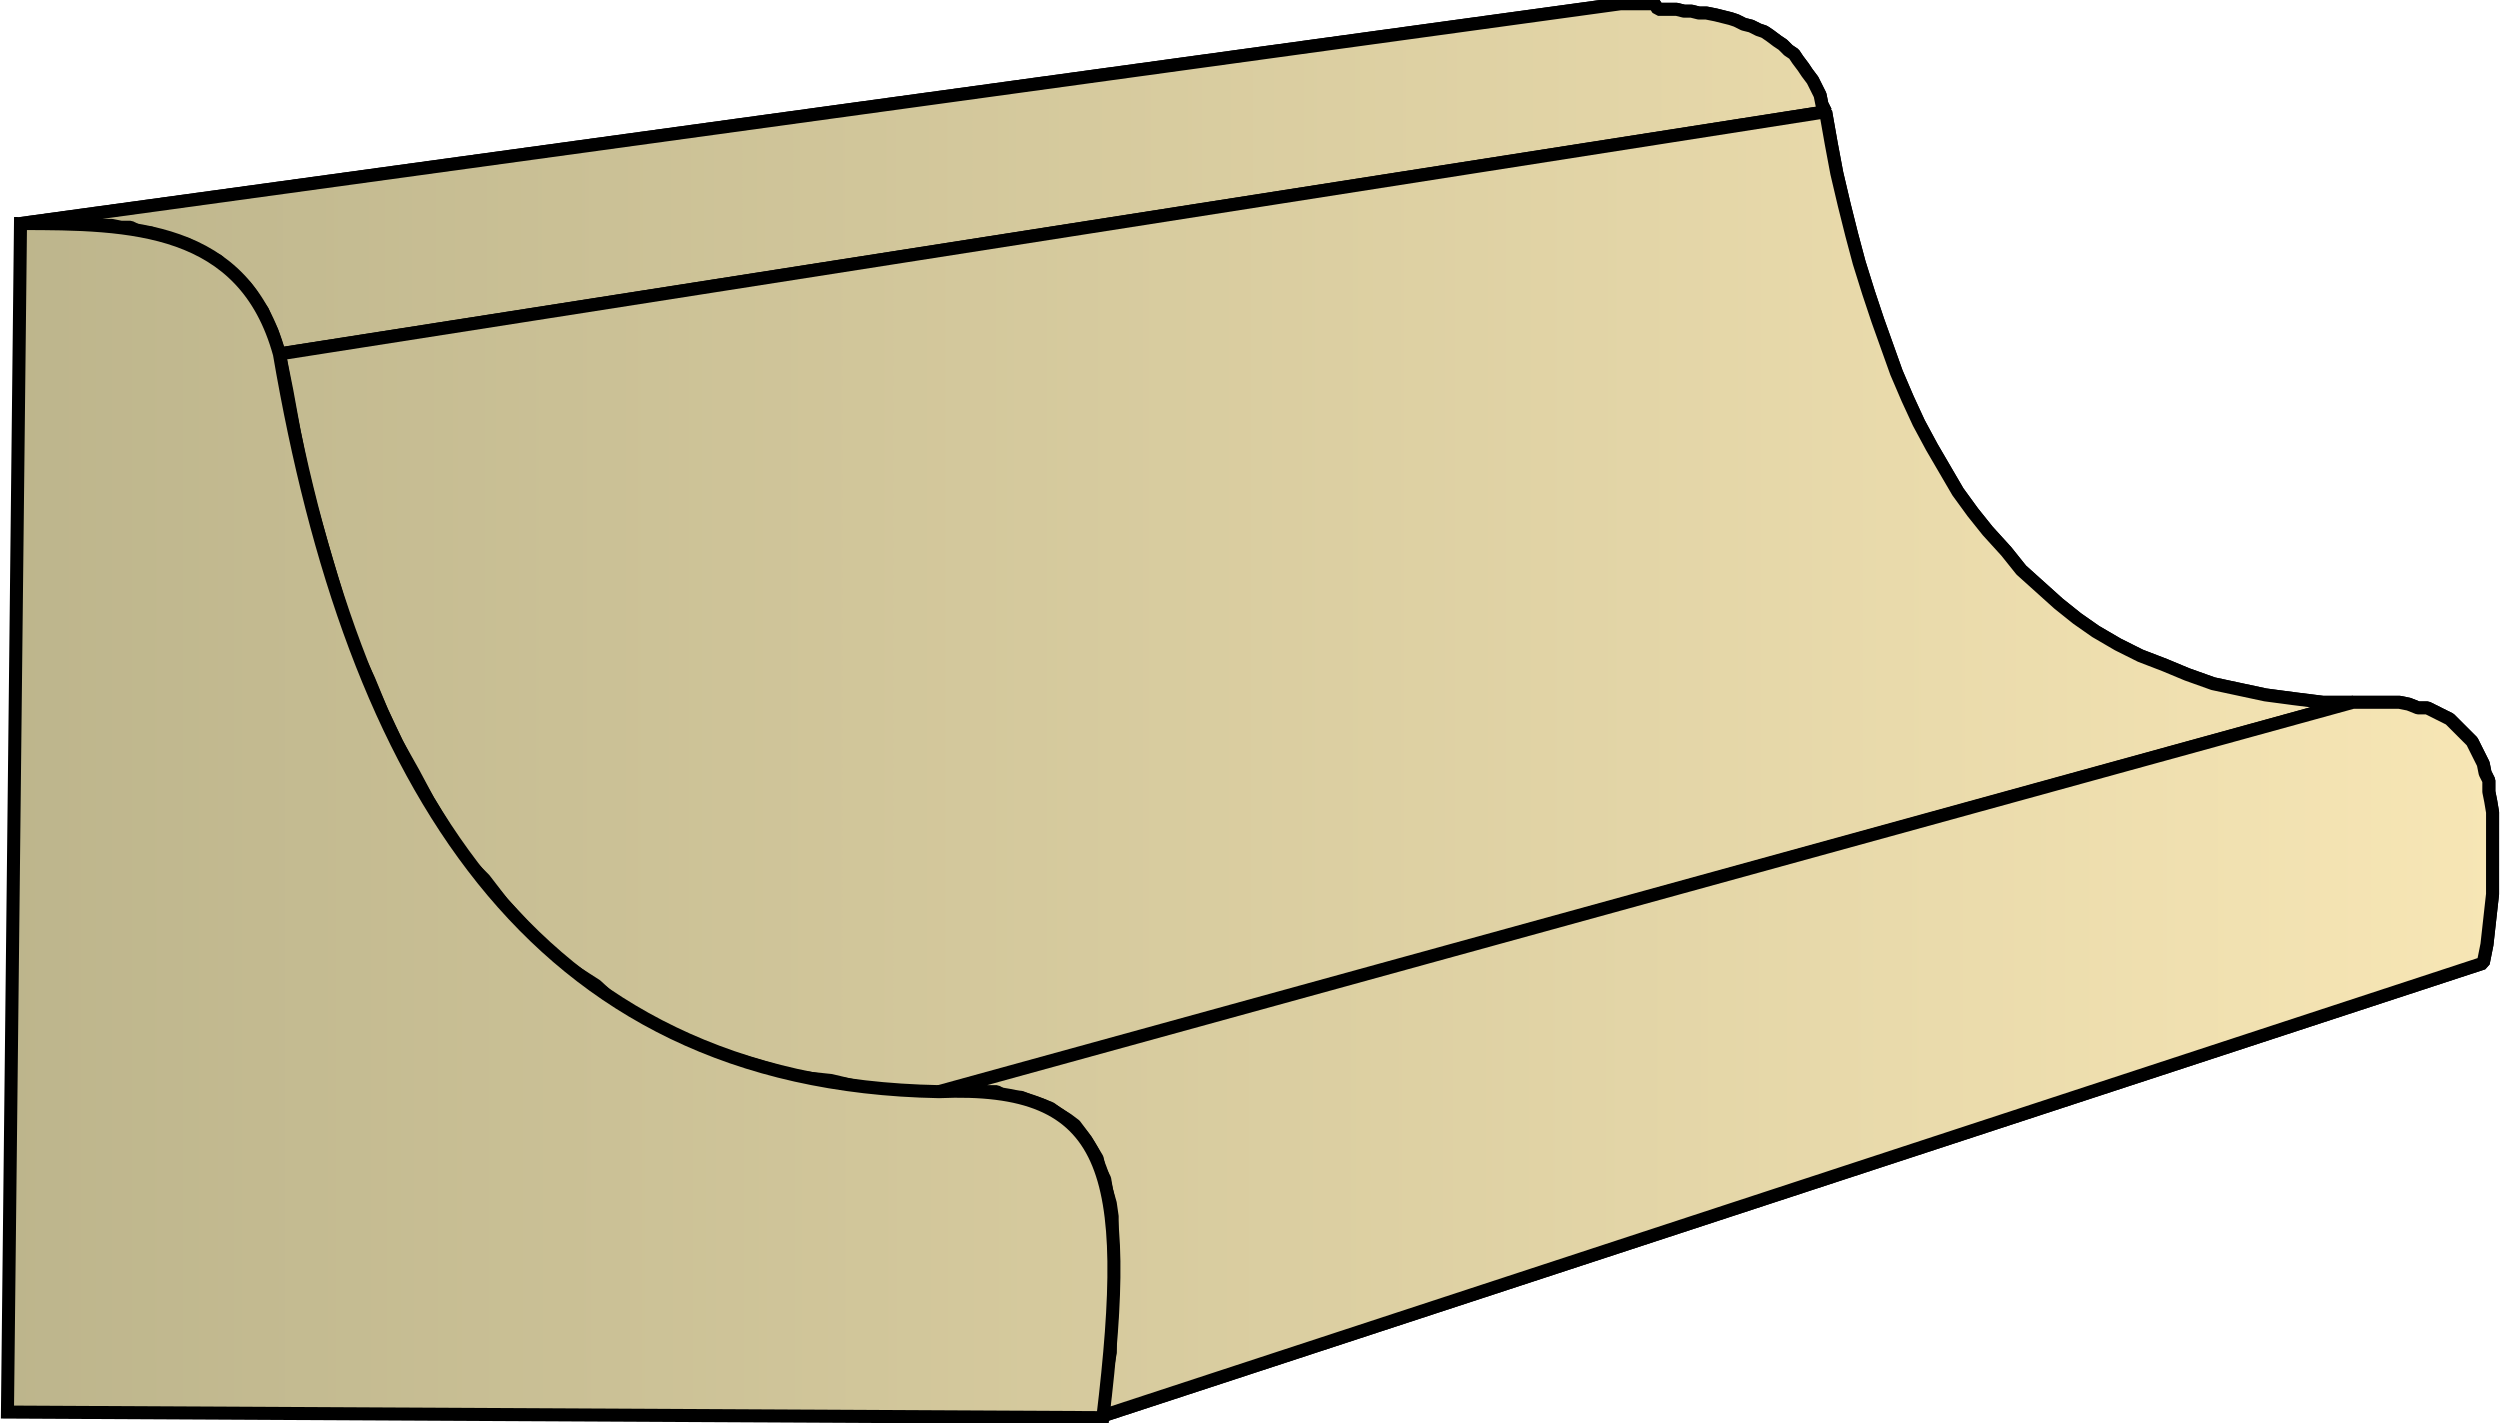
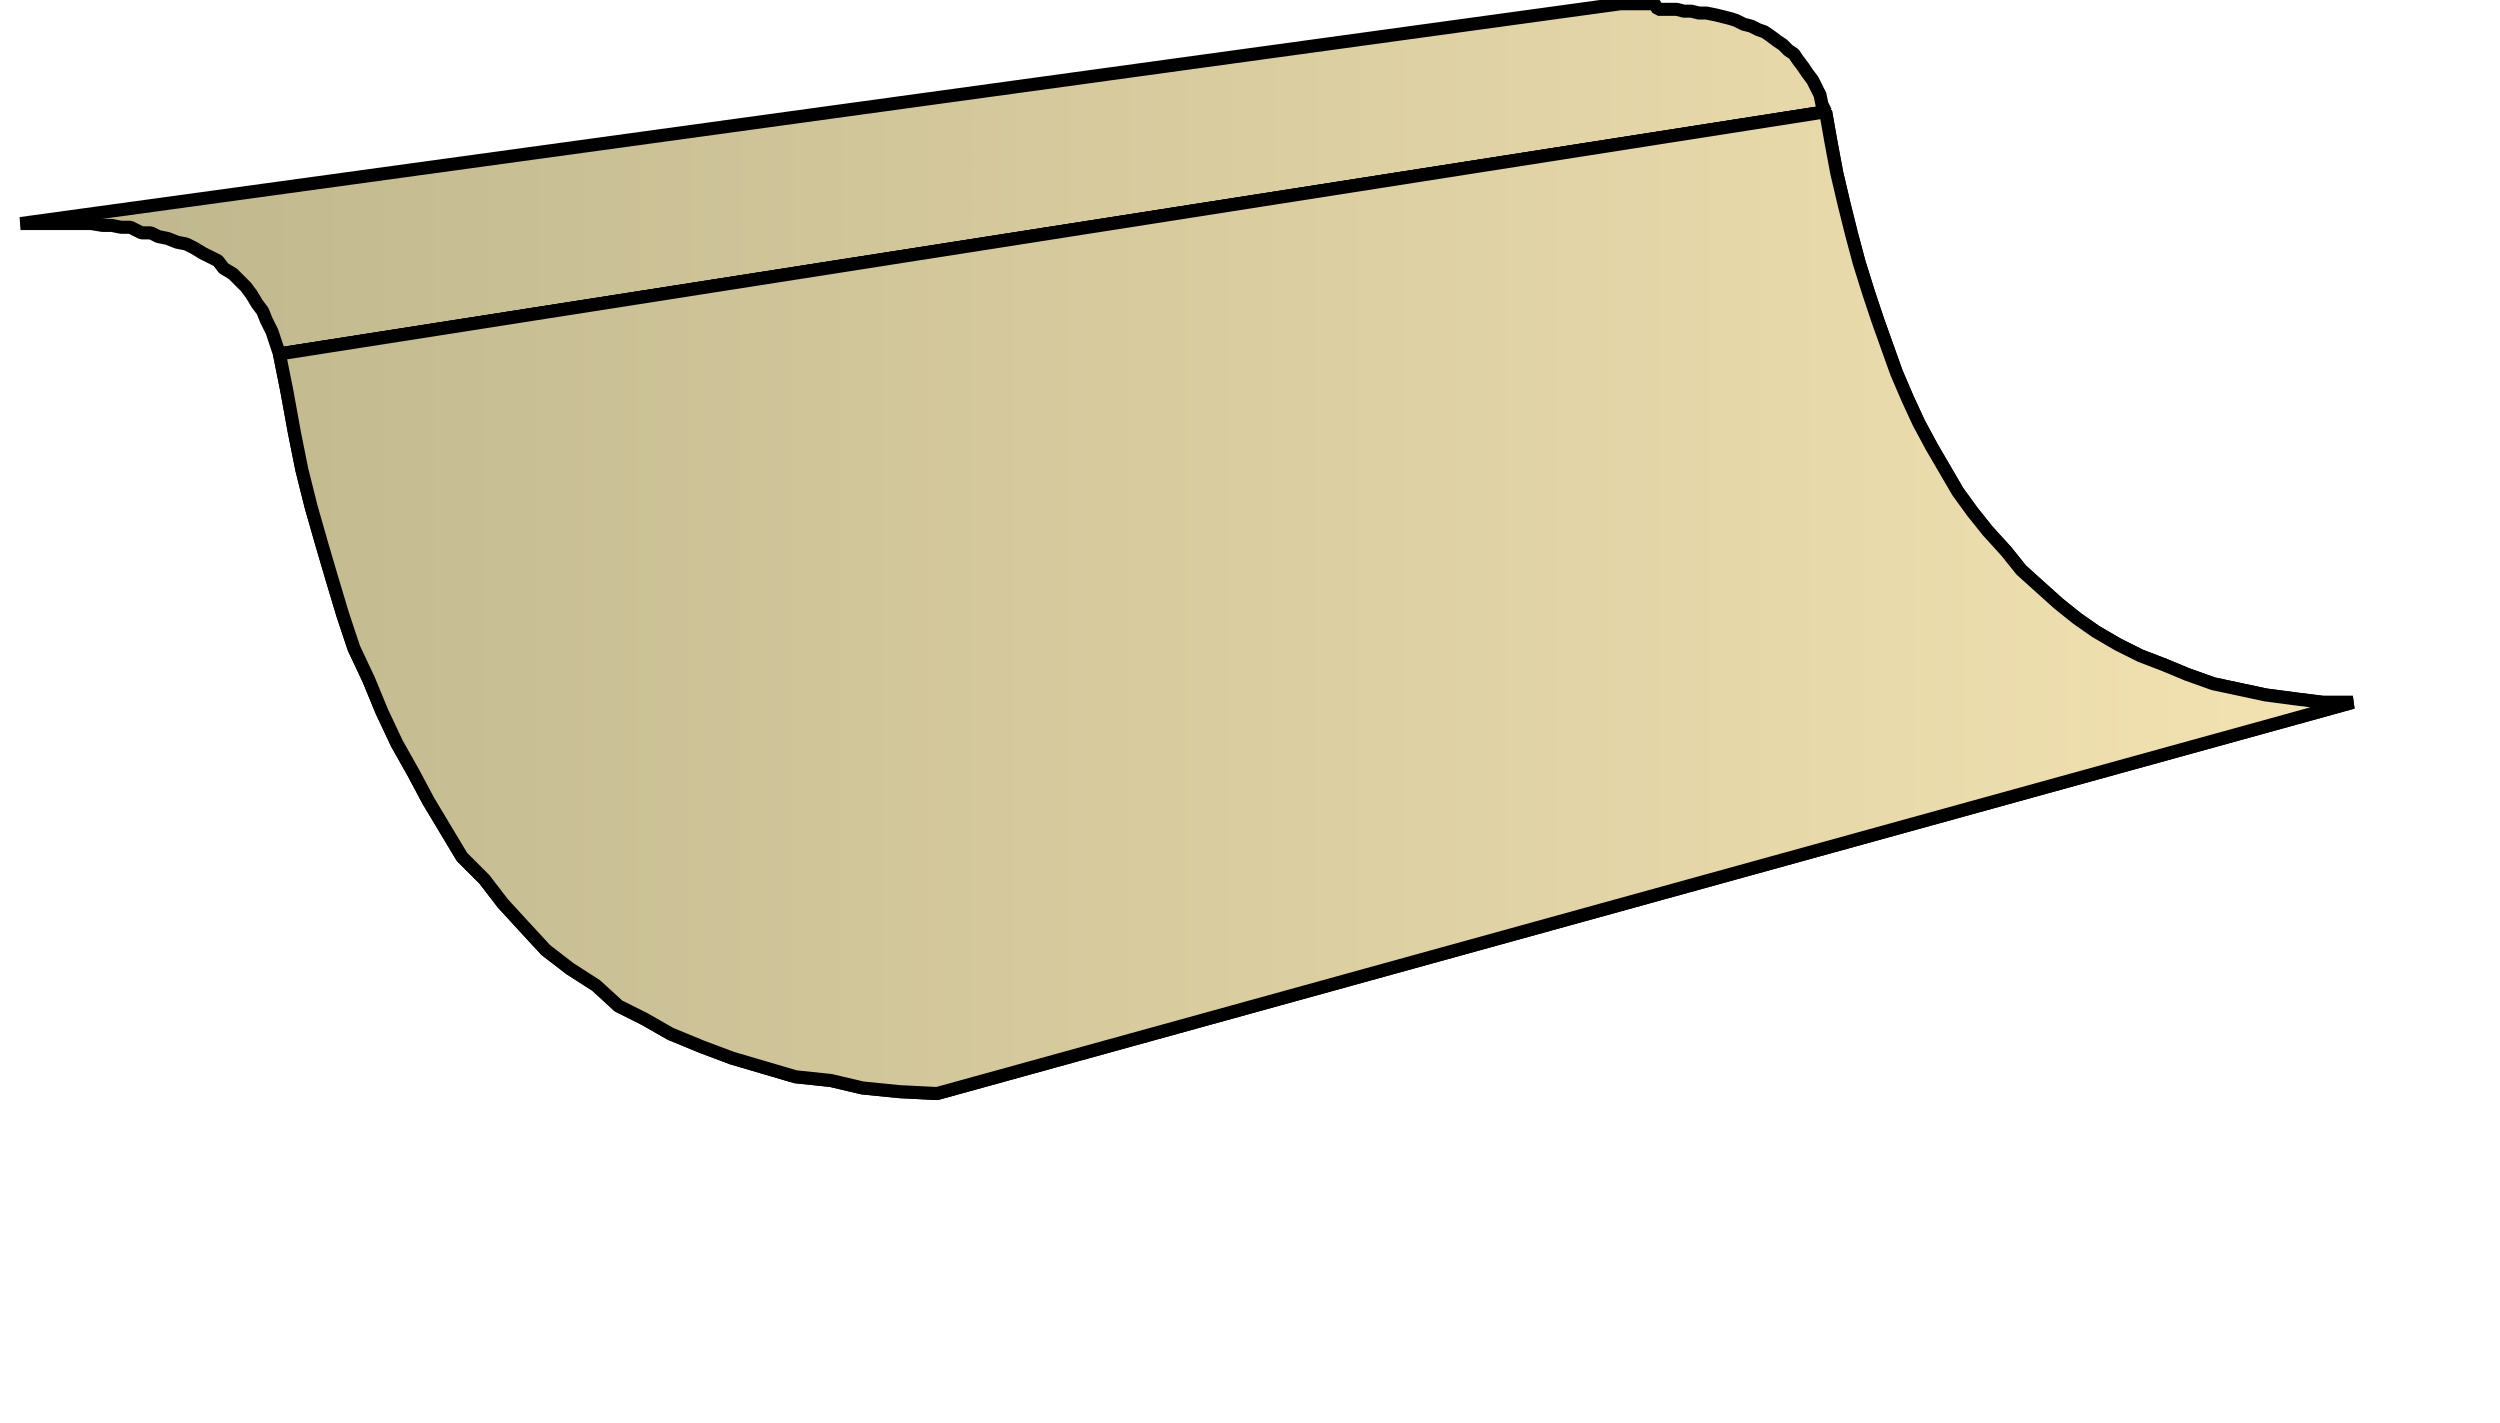
<svg xmlns="http://www.w3.org/2000/svg" xmlns:xlink="http://www.w3.org/1999/xlink" xml:space="preserve" style="shape-rendering:geometricPrecision;text-rendering:geometricPrecision;image-rendering:optimizeQuality;fill-rule:evenodd;clip-rule:evenodd" viewBox="0 0 1.342 0.764">
  <defs>
    <linearGradient id="id0" x1=".004" x2="1.339" y1=".382" y2=".382" gradientUnits="userSpaceOnUse">
      <stop offset="0" style="stop-color:#bdb58c" />
      <stop offset="1" style="stop-color:#f7e6b5" />
    </linearGradient>
    <linearGradient xlink:href="#id0" id="id1" x1=".004" x2="1.339" y1=".382" y2=".382" gradientUnits="userSpaceOnUse" />
    <style>.str0{stroke:#000;stroke-width:.007;stroke-linejoin:bevel}.fil0{fill:url(#id0)}</style>
  </defs>
  <g id="Layer_x0020_1">
    <g id="_157107144">
      <path id="_154091600" d="M.011.12.87.002h.018L.89.005H.9l.004.001h.004l.004.001h.004l.005.001.004.001.004.001.003.001.004.002.004.001.004.002.003.001.003.002.004.003.003.002.003.003.003.002.002.003.003.004.002.003.003.004.002.004.002.004.001.005L.98.06.15.19.148.184.146.178.143.172.141.167.138.163.135.158.132.154.128.15.125.147.12.144.117.14.113.138.109.136.104.133.1.131.095.13.09.128.085.127.081.125H.076L.07.122H.065L.06.121H.055L.049.12H.017z" class="fil0 str0" />
      <path id="_154092176" d="M.15.19.98.06l.003.017.003.016L.99.11l.004.016.004.015.005.016.005.015.005.014.005.014.006.014.006.013.007.013.007.012.007.012.008.011.008.01.01.011.008.01.01.009.01.009.01.008.01.007.012.007.012.006.013.005.012.005.014.005.014.003.014.003.015.002.016.002h.016l-.76.21-.02-.001-.02-.002L.446.58.427.578.41.573.393.568.377.562.36.555.346.547.332.54.32.529.306.52.293.51.281.497.27.485.26.472.248.46.239.445.23.43.222.415.213.399.205.382.198.365.19.348.184.33.178.31.173.293.167.272.162.252.158.232.154.21z" class="fil0 str0" />
-       <path id="_154090352" d="m.504.586.759-.209h.025l.005.001.005.002h.005l.004.002.004.002.004.002.003.003.003.003.003.003.003.003.002.004.002.004.002.004.001.005.002.004v.006l.001.005.001.006V.48l-.001.009-.001.009-.001.009-.002.01L.592.76.593.749.594.737.596.726V.715l.001-.01V.653L.596.646.594.639.593.633.59.627.589.622.586.617.583.612.58.608.577.604.573.601.568.598.564.595.559.593.553.591.548.589H.54L.535.586H.512z" class="fil0 str0" />
-       <path d="M.011.12.87.002h.018L.89.005H.9l.004.001h.004l.004.001h.004l.005.001.004.001.004.001.003.001.004.002.004.001.004.002.003.001.003.002.004.003.003.002.003.003.003.002.002.003.003.004.002.003.003.004.002.004.002.004.001.005L.98.06.15.19.148.184.146.178.143.172.141.167.138.163.135.158.132.154.128.15.125.147.12.144.117.14.113.138.109.136.104.133.1.131.095.13.09.128.085.127.081.125H.076L.07.122H.065L.06.121H.055L.049.12H.017z" class="fil0 str0" />
      <path d="M.15.19.98.06l.003.017.003.016L.99.11l.004.016.004.015.005.016.005.015.005.014.005.014.006.014.006.013.007.013.007.012.007.012.008.011.008.01.01.011.008.01.01.009.01.009.01.008.01.007.012.007.012.006.013.005.012.005.014.005.014.003.014.003.015.002.016.002h.016l-.76.21-.02-.001-.02-.002L.446.58.427.578.41.573.393.568.377.562.36.555.346.547.332.54.32.529.306.52.293.51.281.497.27.485.26.472.248.46.239.445.23.43.222.415.213.399.205.382.198.365.19.348.184.33.178.31.173.293.167.272.162.252.158.232.154.21z" class="fil0 str0" />
-       <path d="m.504.586.759-.209h.025l.005.001.005.002h.005l.004.002.004.002.004.002.003.003.003.003.003.003.003.003.002.004.002.004.002.004.001.005.002.004v.006l.001.005.001.006V.48l-.001.009-.001.009-.001.009-.002.01L.592.76.593.749.594.737.596.726V.715l.001-.01V.653L.596.646.594.639.593.633.59.627.589.622.586.617.583.612.58.608.577.604.573.601.568.598.564.595.559.593.553.591.548.589H.54L.535.586H.512z" class="fil0 str0" />
    </g>
-     <path d="M.011.12C.07.12.131.121.15.19c.039.228.134.392.354.396.092-.004.104.042.088.175L.004.758z" style="stroke:#000;stroke-width:.007;fill:url(#id1);fill-rule:nonzero" />
  </g>
</svg>